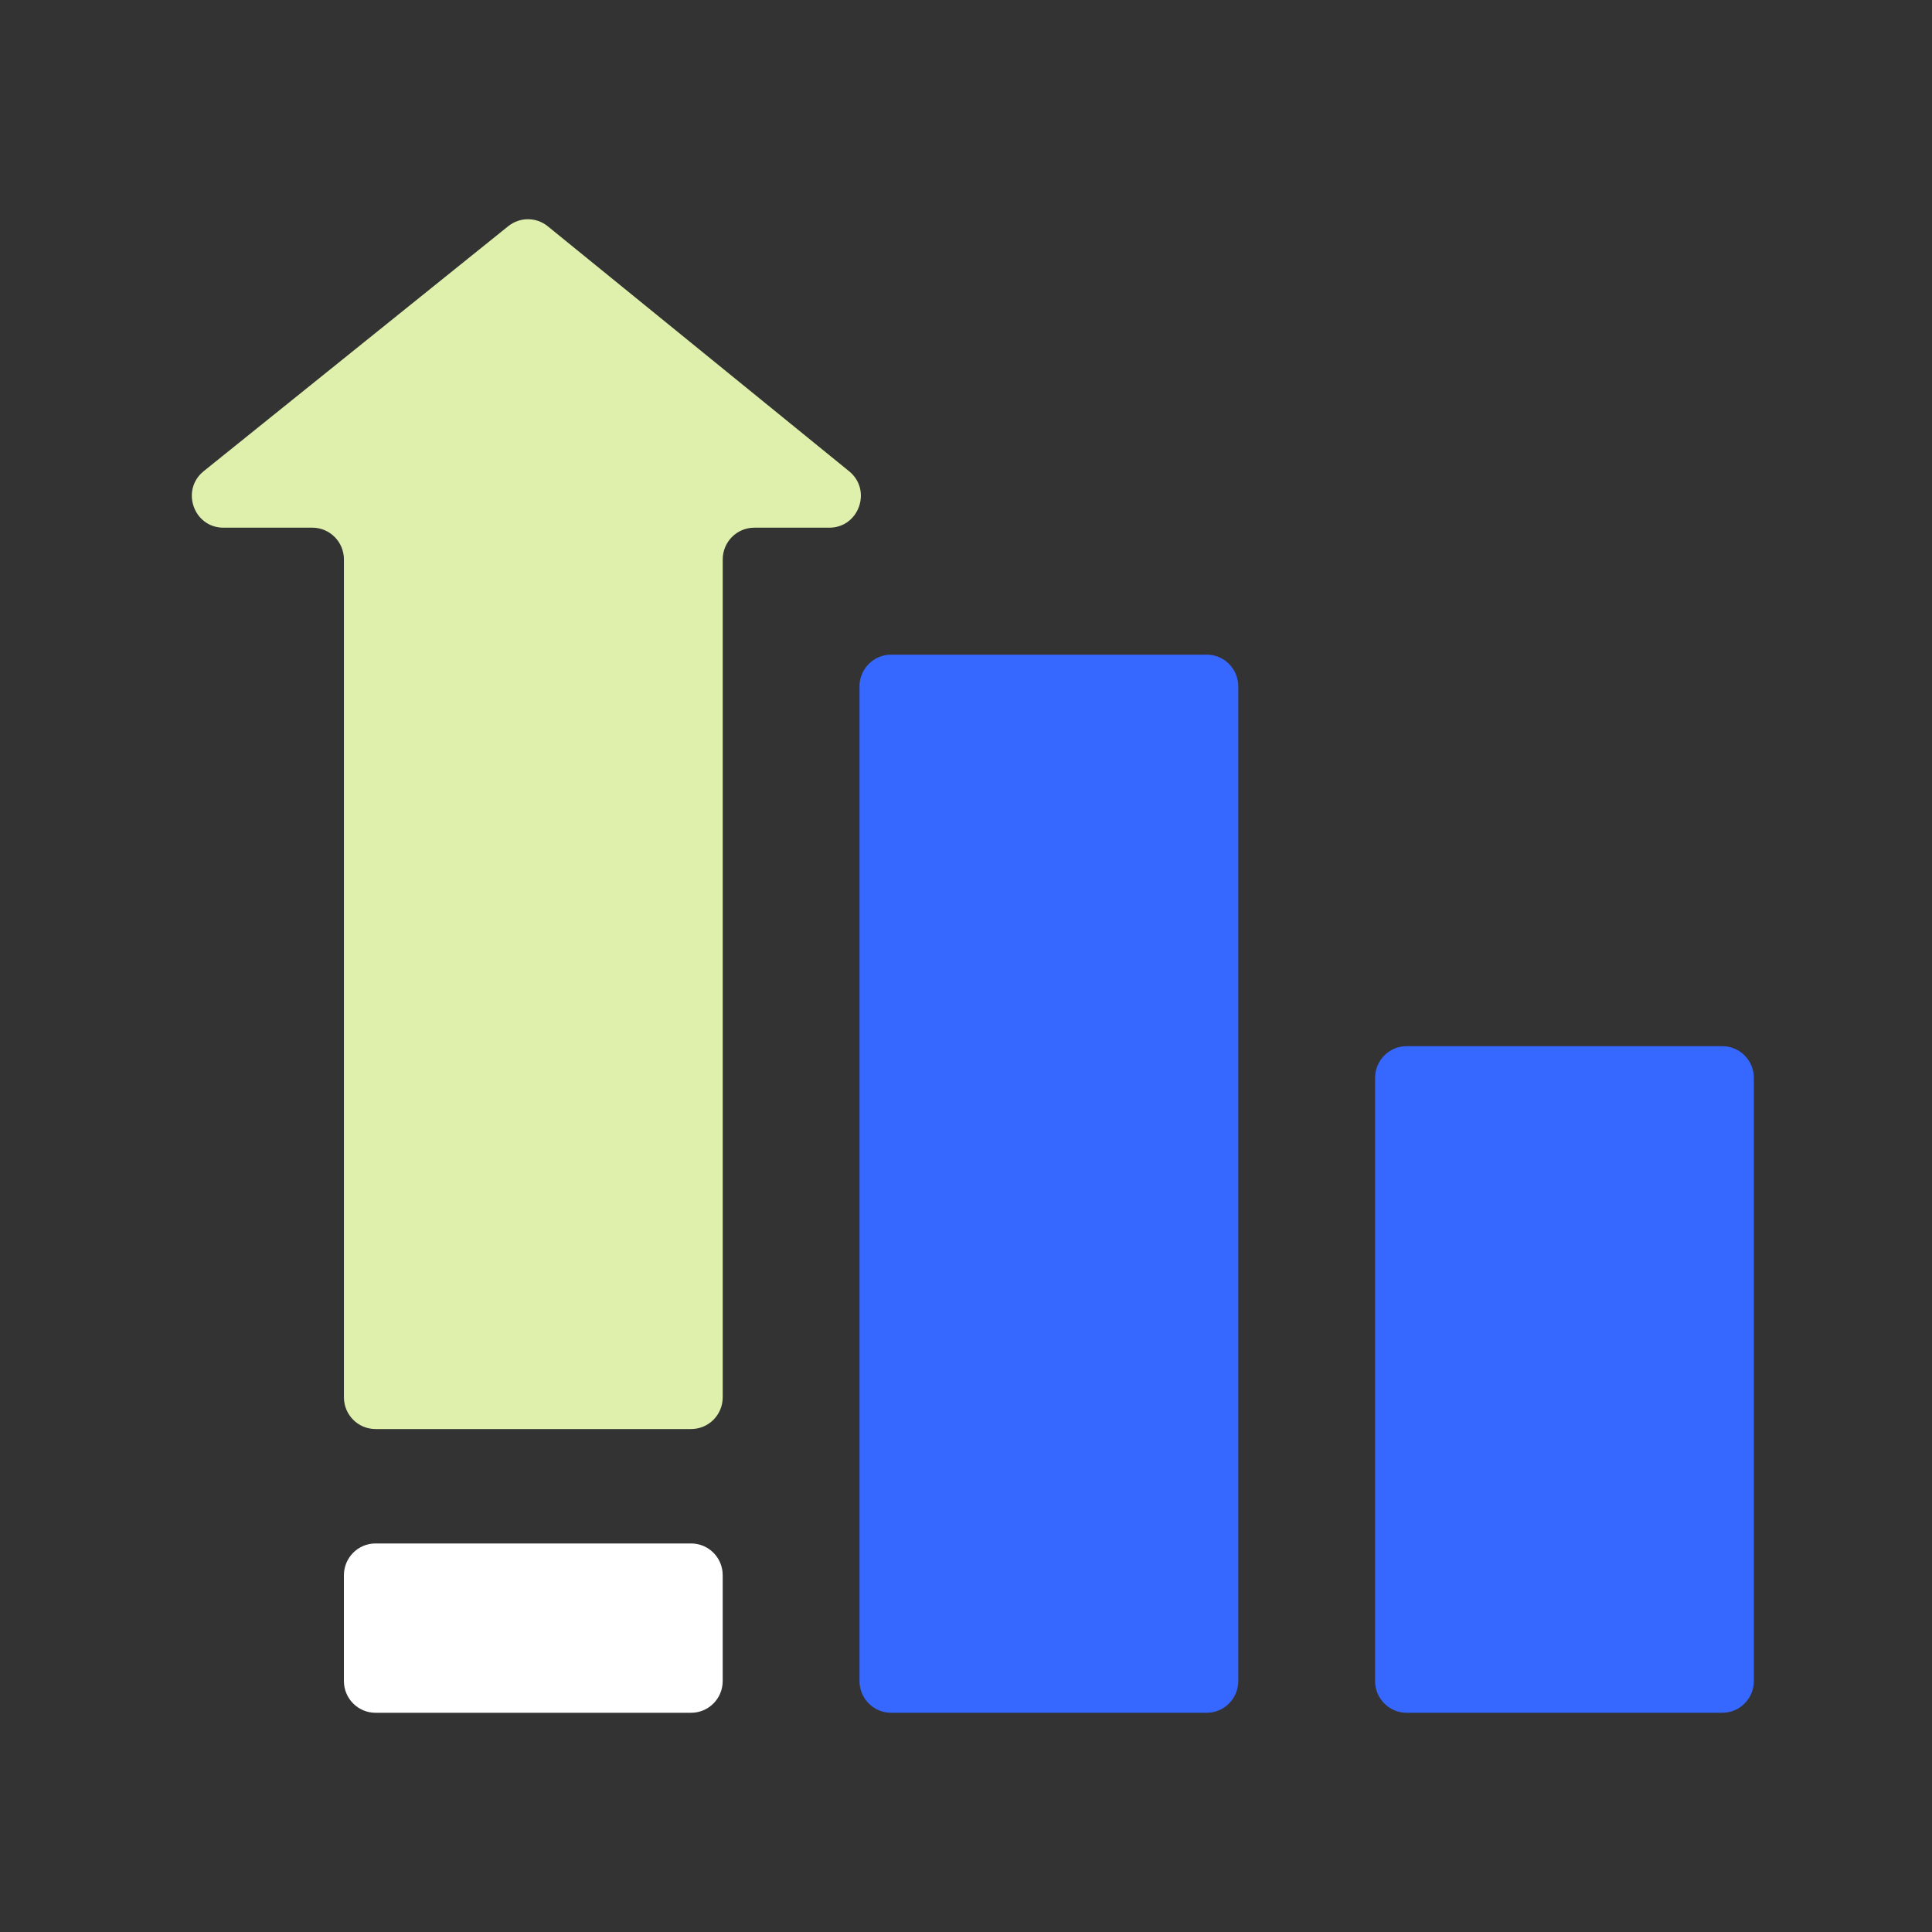
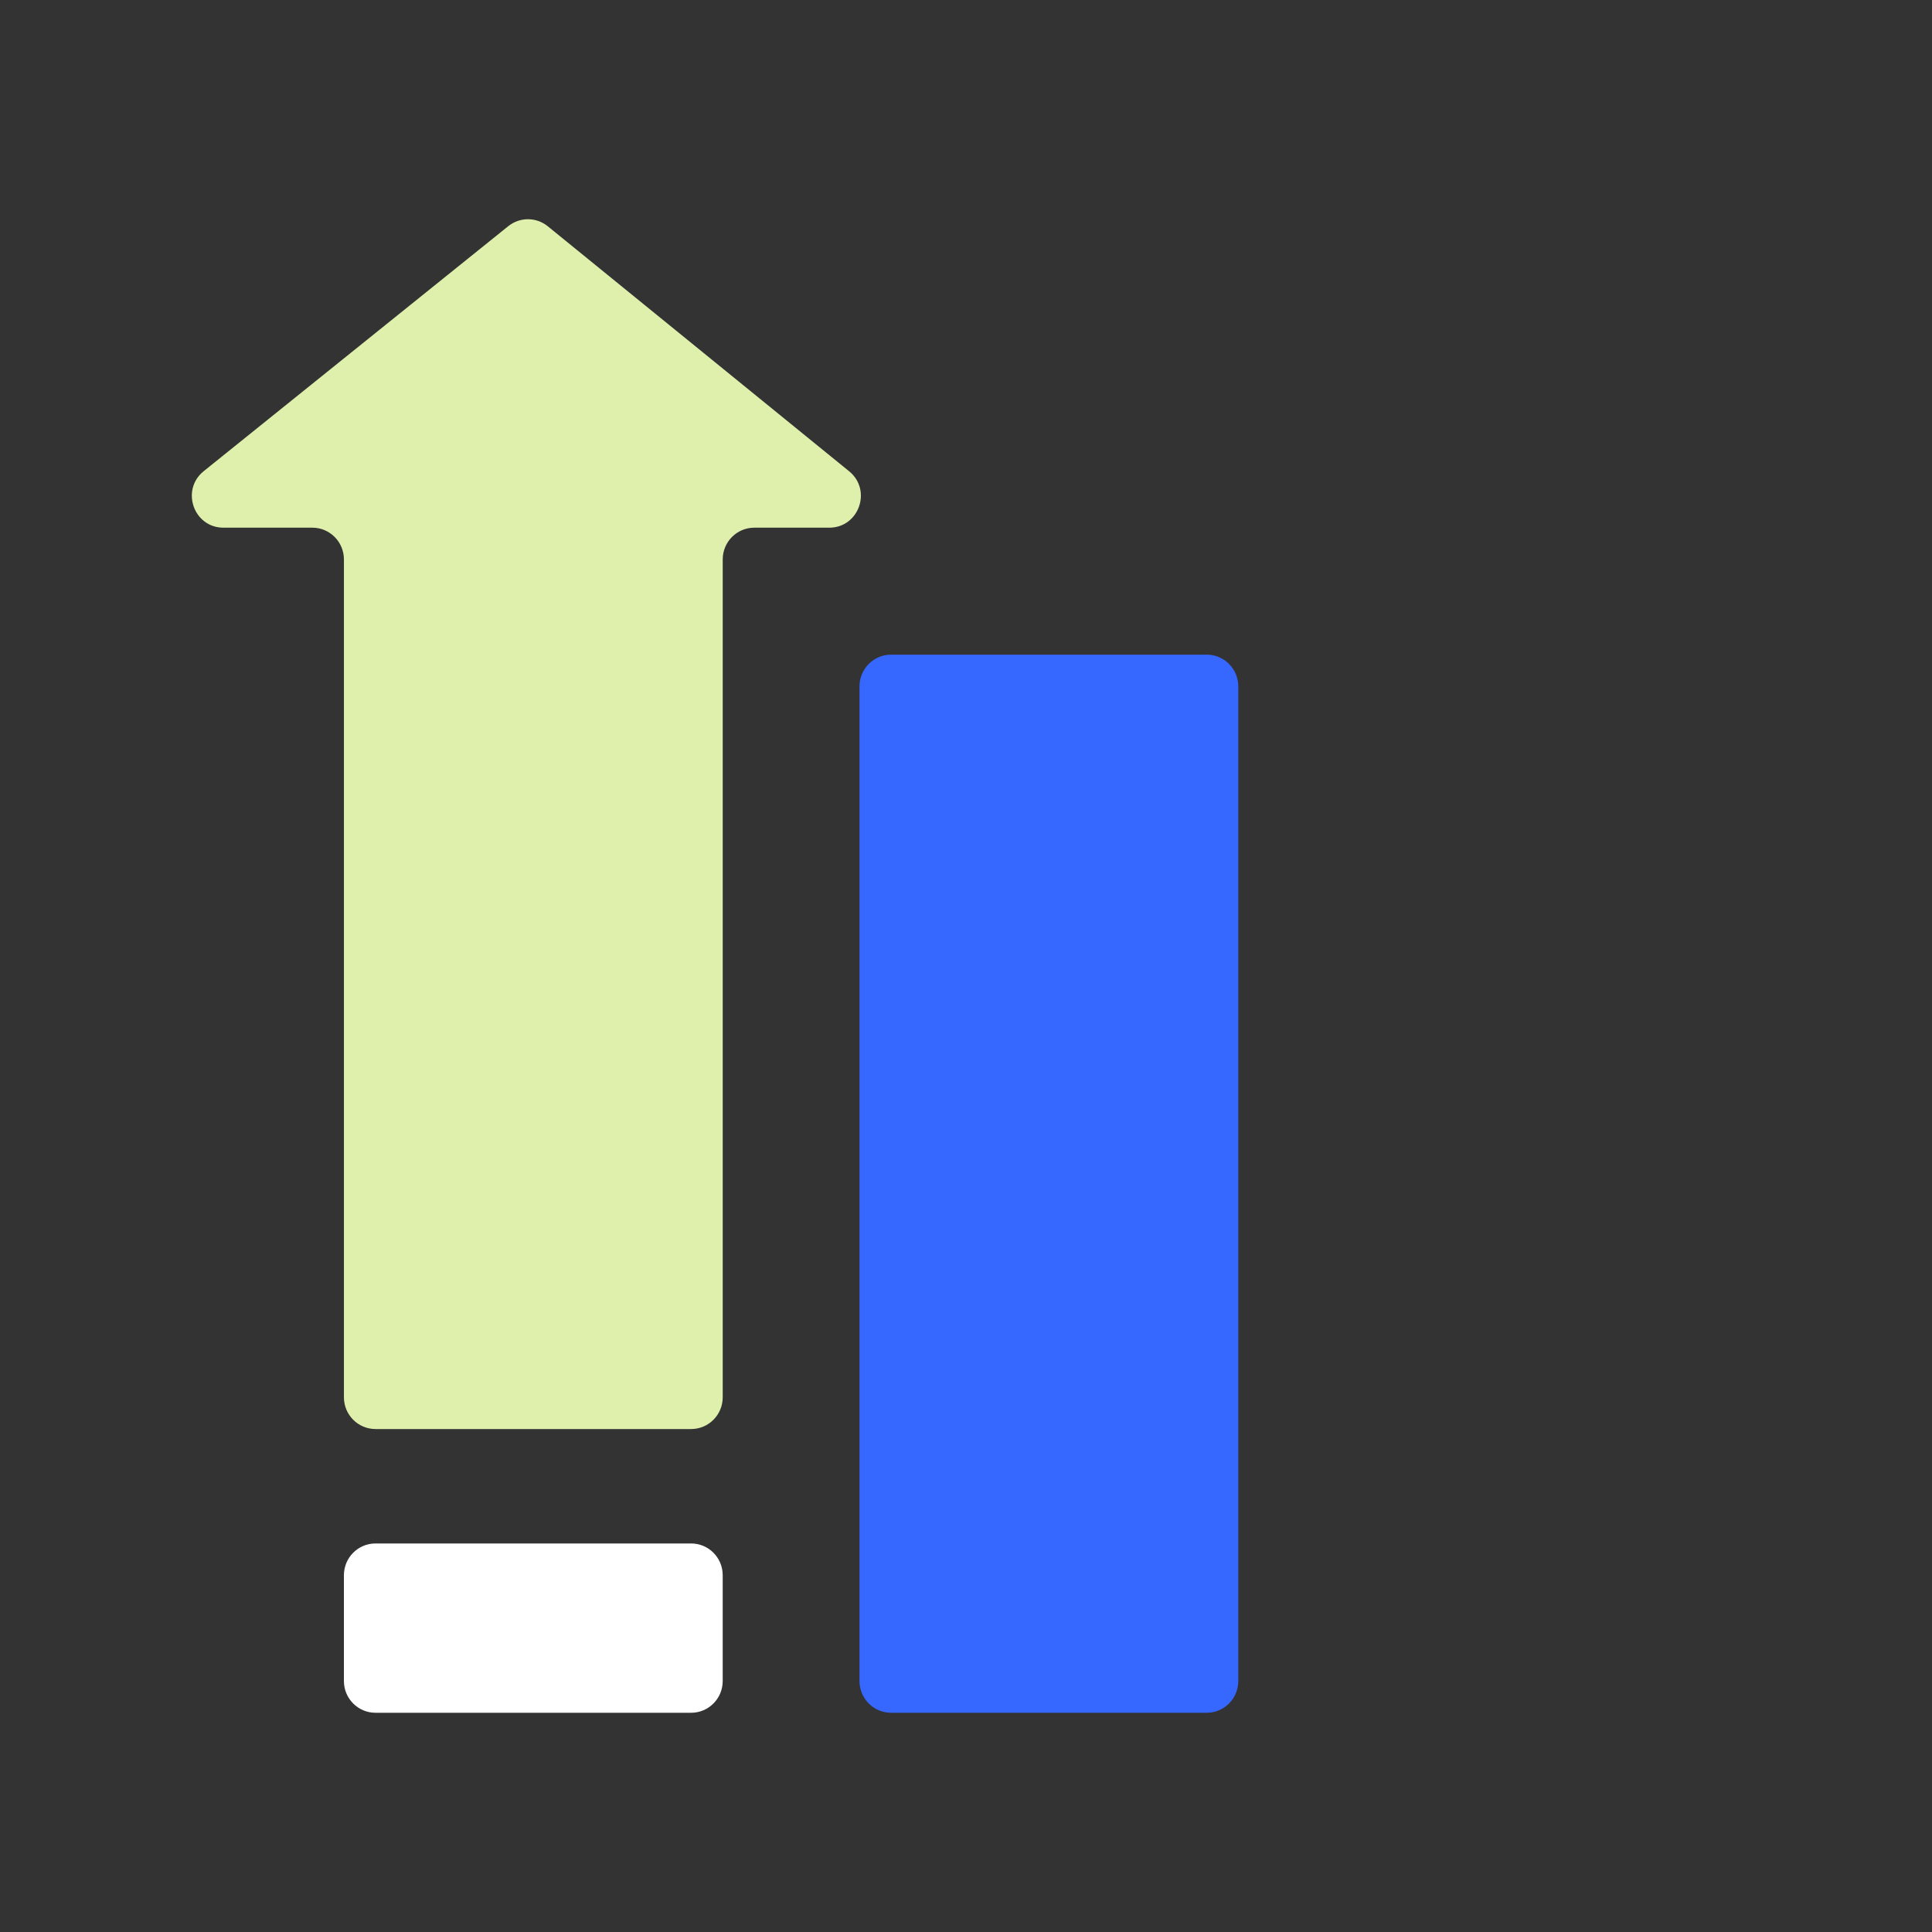
<svg xmlns="http://www.w3.org/2000/svg" width="141" height="141" viewBox="0 0 141 141" fill="none">
  <rect x="0" y="0" width="141" height="141" fill="#333333" stroke="none" />
-   <path d="M128 122.683C128 123.963 126.969 125 125.696 125H102.659C101.386 125 100.355 123.963 100.355 122.683V78.666C100.355 77.387 101.386 76.35 102.659 76.35H125.696C126.969 76.35 128 77.387 128 78.666V122.683Z" fill="#3667FF" />
  <path d="M60.52 38.511H55.049C53.776 38.511 52.745 39.548 52.745 40.827V101.976C52.745 103.256 51.713 104.293 50.441 104.293H27.404C26.131 104.293 25.1 103.256 25.1 101.976V40.827C25.1 39.548 24.068 38.511 22.796 38.511H16.308C14.131 38.511 13.169 35.753 14.869 34.385L37.092 16.508C37.937 15.828 39.138 15.831 39.979 16.515L61.969 34.392C63.658 35.765 62.692 38.511 60.52 38.511Z" fill="#DFF0AC" />
  <path d="M50.44 125H27.403C26.131 125 25.099 123.963 25.099 122.683V114.961C25.099 113.682 26.131 112.644 27.403 112.644H50.44C51.713 112.644 52.744 113.682 52.744 114.961V122.683C52.744 123.963 51.713 125 50.44 125Z" fill="white" />
  <path d="M88.068 125H65.031C63.758 125 62.727 123.963 62.727 122.683V50.094C62.727 48.815 63.758 47.777 65.031 47.777H88.068C89.341 47.777 90.372 48.815 90.372 50.094V122.683C90.372 123.963 89.341 125 88.068 125Z" fill="#3667FF" />
</svg>